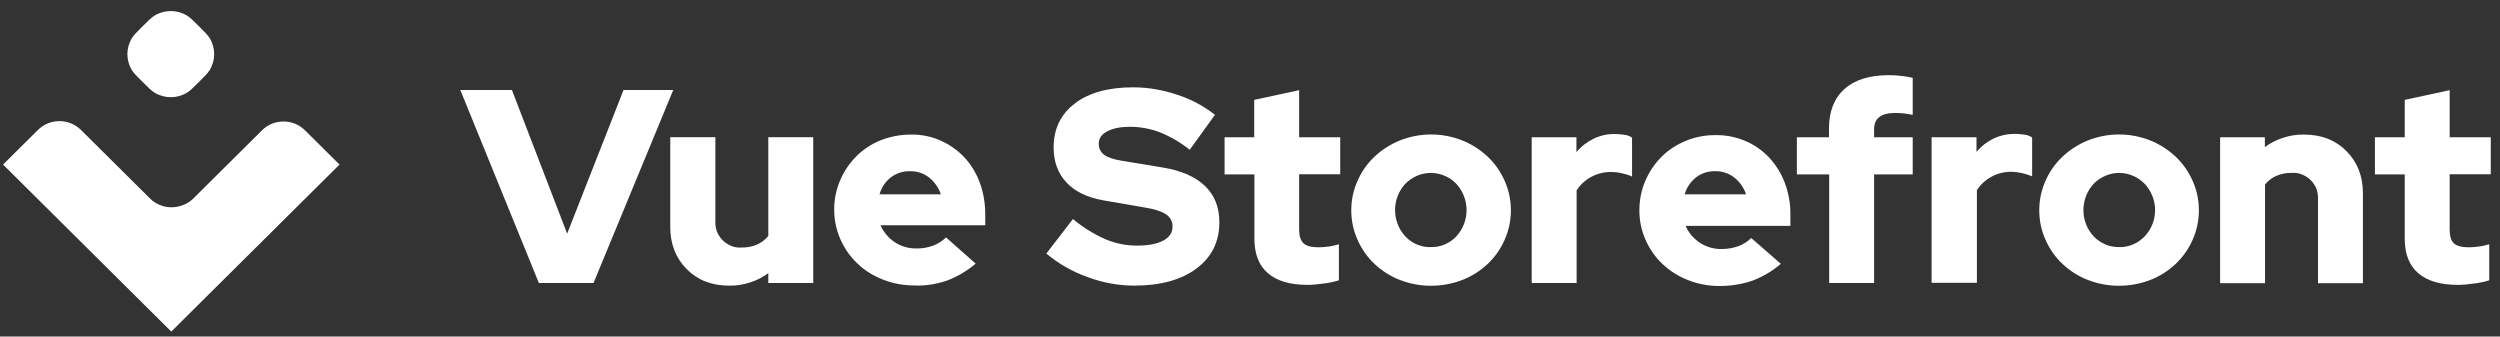
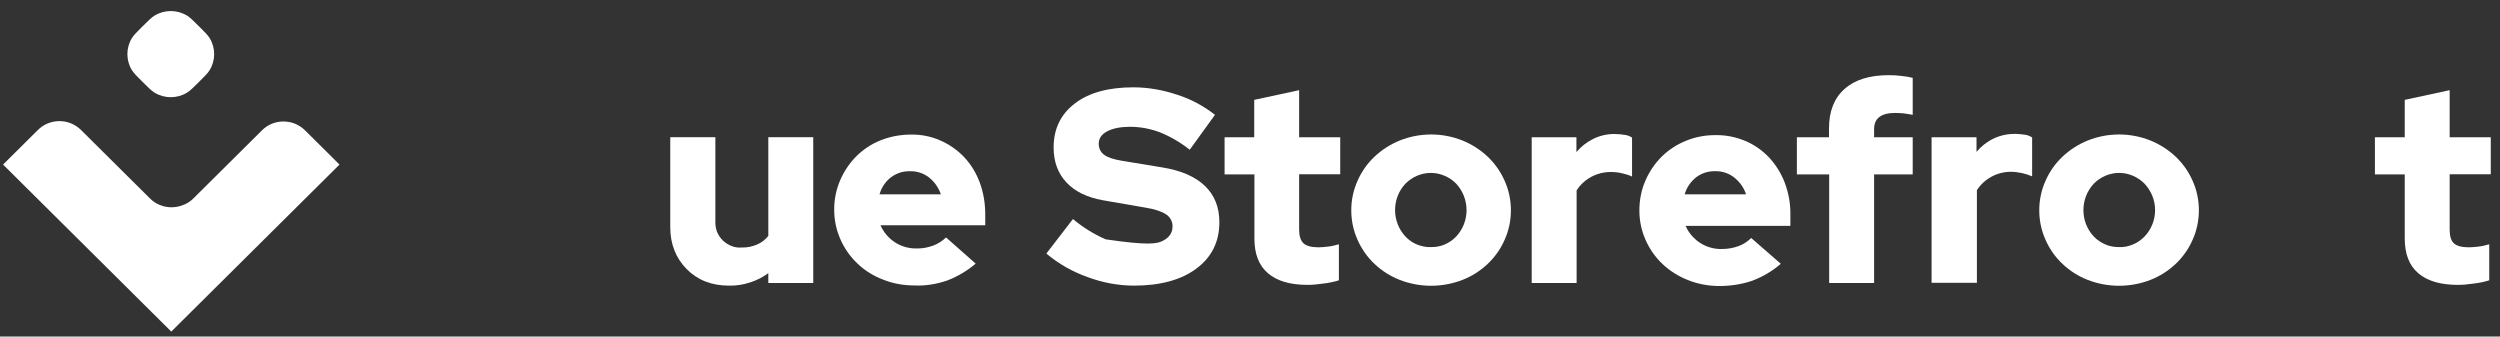
<svg xmlns="http://www.w3.org/2000/svg" width="156" height="21" viewBox="0 0 156 21" fill="none">
  <rect x="0" y="0" width="156" height="21" fill="#333333" stroke="none" />
  <path d="M114.141 8.564H112.125V10.884H114.141V17.658H116.944V10.884H119.353V8.564H116.944V8.066C116.944 7.723 117.051 7.462 117.278 7.296C117.493 7.131 117.827 7.048 118.244 7.048C118.423 7.048 118.602 7.06 118.769 7.072C118.96 7.095 119.163 7.131 119.353 7.166V4.857C119.127 4.798 118.888 4.762 118.65 4.739C118.387 4.703 118.125 4.691 117.862 4.691C116.658 4.691 115.739 4.976 115.095 5.556C114.451 6.124 114.129 6.953 114.129 8.019V8.564H114.141Z" fill="white" />
-   <path d="M65.293 15.822L66.951 13.667C67.571 14.188 68.263 14.614 68.991 14.934C69.623 15.195 70.303 15.337 70.983 15.325C71.663 15.325 72.199 15.218 72.581 15.017C72.963 14.816 73.165 14.52 73.165 14.153C73.177 13.999 73.142 13.857 73.07 13.714C72.999 13.584 72.903 13.466 72.772 13.383C72.509 13.205 72.08 13.051 71.484 12.957L68.812 12.495C67.834 12.317 67.07 11.95 66.545 11.382C66.009 10.813 65.746 10.079 65.746 9.203C65.746 8.042 66.188 7.131 67.07 6.456C67.953 5.781 69.17 5.449 70.72 5.449C71.651 5.449 72.569 5.615 73.452 5.911C74.311 6.183 75.11 6.61 75.814 7.166L74.239 9.345C73.678 8.895 73.046 8.528 72.378 8.256C71.782 8.031 71.15 7.912 70.517 7.912C69.921 7.912 69.444 8.007 69.086 8.196C68.728 8.386 68.561 8.646 68.561 8.966C68.561 9.096 68.585 9.238 68.645 9.357C68.704 9.475 68.788 9.582 68.907 9.665C69.134 9.831 69.504 9.949 70.005 10.032L72.521 10.446C73.69 10.636 74.573 11.015 75.181 11.595C75.79 12.175 76.088 12.933 76.088 13.868C76.088 15.088 75.611 16.047 74.656 16.758C73.702 17.468 72.402 17.823 70.768 17.823C69.778 17.823 68.788 17.634 67.869 17.291C66.927 16.959 66.056 16.462 65.293 15.822Z" fill="white" />
-   <path d="M33.625 17.658L28.723 5.615H31.943L35.39 14.579L38.909 5.615H42.011L37.036 17.658H33.625Z" fill="white" />
+   <path d="M65.293 15.822L66.951 13.667C67.571 14.188 68.263 14.614 68.991 14.934C71.663 15.325 72.199 15.218 72.581 15.017C72.963 14.816 73.165 14.52 73.165 14.153C73.177 13.999 73.142 13.857 73.07 13.714C72.999 13.584 72.903 13.466 72.772 13.383C72.509 13.205 72.08 13.051 71.484 12.957L68.812 12.495C67.834 12.317 67.07 11.95 66.545 11.382C66.009 10.813 65.746 10.079 65.746 9.203C65.746 8.042 66.188 7.131 67.07 6.456C67.953 5.781 69.17 5.449 70.72 5.449C71.651 5.449 72.569 5.615 73.452 5.911C74.311 6.183 75.11 6.61 75.814 7.166L74.239 9.345C73.678 8.895 73.046 8.528 72.378 8.256C71.782 8.031 71.15 7.912 70.517 7.912C69.921 7.912 69.444 8.007 69.086 8.196C68.728 8.386 68.561 8.646 68.561 8.966C68.561 9.096 68.585 9.238 68.645 9.357C68.704 9.475 68.788 9.582 68.907 9.665C69.134 9.831 69.504 9.949 70.005 10.032L72.521 10.446C73.69 10.636 74.573 11.015 75.181 11.595C75.79 12.175 76.088 12.933 76.088 13.868C76.088 15.088 75.611 16.047 74.656 16.758C73.702 17.468 72.402 17.823 70.768 17.823C69.778 17.823 68.788 17.634 67.869 17.291C66.927 16.959 66.056 16.462 65.293 15.822Z" fill="white" />
  <path d="M44.639 8.563V13.797C44.627 14.022 44.663 14.236 44.735 14.449C44.818 14.65 44.937 14.839 45.093 14.993C45.248 15.147 45.438 15.266 45.641 15.348C45.844 15.431 46.071 15.467 46.297 15.443C46.619 15.455 46.953 15.384 47.252 15.254C47.526 15.135 47.764 14.946 47.943 14.721V8.563H50.746V17.658H47.943V17.042C47.597 17.302 47.216 17.492 46.81 17.622C46.381 17.764 45.939 17.835 45.486 17.823C44.413 17.823 43.53 17.48 42.85 16.793C42.17 16.106 41.824 15.23 41.824 14.164V8.563H44.639Z" fill="white" />
  <path fill-rule="evenodd" clip-rule="evenodd" d="M59.105 17.504C59.749 17.256 60.357 16.9 60.882 16.45L59.033 14.816C58.807 15.041 58.532 15.207 58.234 15.325C57.9 15.444 57.554 15.515 57.196 15.503C56.707 15.515 56.218 15.373 55.813 15.1C55.431 14.84 55.133 14.485 54.942 14.058H61.479V13.372C61.479 12.697 61.371 12.022 61.133 11.382C60.918 10.802 60.596 10.269 60.166 9.807C59.737 9.357 59.224 9.002 58.652 8.754C58.079 8.505 57.459 8.386 56.839 8.398C56.194 8.398 55.55 8.517 54.954 8.754C54.381 8.978 53.868 9.322 53.439 9.748C53.01 10.175 52.664 10.695 52.425 11.252C52.175 11.832 52.044 12.472 52.055 13.099C52.055 13.739 52.187 14.366 52.449 14.947C52.7 15.515 53.057 16.024 53.511 16.45C53.964 16.889 54.513 17.22 55.097 17.445C55.717 17.694 56.385 17.812 57.053 17.812C57.745 17.848 58.449 17.729 59.105 17.504ZM55.598 11.063C55.944 10.802 56.361 10.672 56.791 10.684C57.22 10.672 57.638 10.814 57.972 11.074C58.318 11.347 58.568 11.714 58.711 12.128H54.882C55.002 11.702 55.252 11.323 55.598 11.063Z" fill="white" />
  <path d="M78.275 10.884V14.887C78.275 15.834 78.549 16.556 79.11 17.042C79.67 17.527 80.493 17.776 81.591 17.776C81.925 17.776 82.247 17.741 82.581 17.693C82.915 17.658 83.237 17.587 83.547 17.492V15.242C83.332 15.301 83.118 15.361 82.903 15.384C82.7 15.408 82.485 15.432 82.283 15.432C81.829 15.432 81.519 15.349 81.34 15.183C81.161 15.017 81.066 14.733 81.066 14.33V10.873H83.63V8.564H81.066V5.627L78.263 6.231V8.564H76.414V10.884H78.275Z" fill="white" />
  <path fill-rule="evenodd" clip-rule="evenodd" d="M84.32 13.122C84.32 12.483 84.451 11.855 84.714 11.275C84.964 10.707 85.322 10.197 85.775 9.771C86.229 9.345 86.766 9.001 87.35 8.765C88.603 8.267 89.998 8.267 91.251 8.765C91.835 9.001 92.372 9.345 92.825 9.771C93.278 10.197 93.636 10.707 93.887 11.275C94.149 11.855 94.28 12.483 94.28 13.122C94.28 13.762 94.149 14.389 93.887 14.97C93.636 15.538 93.278 16.047 92.825 16.473C92.372 16.9 91.835 17.243 91.251 17.468C89.998 17.953 88.603 17.953 87.35 17.468C86.766 17.243 86.229 16.9 85.775 16.473C85.322 16.047 84.964 15.538 84.714 14.97C84.451 14.389 84.32 13.762 84.32 13.122ZM89.294 15.419C89.593 15.419 89.891 15.372 90.153 15.254C90.427 15.135 90.666 14.97 90.869 14.756C91.286 14.306 91.513 13.726 91.513 13.11C91.513 12.507 91.286 11.914 90.869 11.464C90.666 11.251 90.416 11.085 90.141 10.967C89.867 10.849 89.581 10.79 89.282 10.79C88.984 10.79 88.698 10.849 88.424 10.967C88.149 11.085 87.911 11.251 87.696 11.464C87.278 11.914 87.052 12.495 87.052 13.11C87.052 13.714 87.278 14.306 87.696 14.756C87.899 14.97 88.149 15.147 88.412 15.254C88.698 15.372 88.996 15.431 89.294 15.419Z" fill="white" />
  <path d="M95.578 8.565V17.659H98.381V11.88C98.608 11.525 98.918 11.241 99.288 11.039C99.657 10.838 100.087 10.732 100.504 10.732C100.743 10.732 100.982 10.755 101.22 10.814C101.435 10.862 101.638 10.921 101.84 11.016V8.588C101.721 8.505 101.578 8.446 101.423 8.422C101.208 8.387 100.993 8.363 100.779 8.363C100.314 8.351 99.848 8.458 99.431 8.659C99.025 8.861 98.668 9.133 98.369 9.488V8.565H95.578Z" fill="white" />
  <path fill-rule="evenodd" clip-rule="evenodd" d="M111.124 16.462C110.599 16.912 110.002 17.267 109.346 17.516C108.69 17.741 107.987 17.847 107.295 17.847C106.627 17.847 105.959 17.729 105.339 17.48C104.754 17.255 104.205 16.912 103.752 16.485C103.299 16.059 102.941 15.55 102.69 14.982C102.428 14.401 102.297 13.774 102.297 13.134C102.297 12.495 102.416 11.867 102.667 11.287C102.905 10.731 103.251 10.21 103.681 9.783C104.11 9.357 104.635 9.014 105.195 8.789C105.792 8.54 106.436 8.422 107.08 8.433C107.7 8.422 108.321 8.552 108.893 8.789C109.466 9.025 109.979 9.393 110.408 9.843C110.825 10.304 111.159 10.837 111.374 11.417C111.613 12.057 111.732 12.732 111.72 13.407V14.094H105.183C105.362 14.52 105.673 14.875 106.054 15.136C106.46 15.408 106.949 15.55 107.438 15.538C107.796 15.538 108.142 15.479 108.476 15.361C108.774 15.254 109.048 15.076 109.275 14.851L111.124 16.462ZM107.032 10.683C106.603 10.671 106.185 10.802 105.84 11.062C105.494 11.335 105.243 11.702 105.124 12.128H108.953C108.822 11.713 108.559 11.346 108.213 11.074C107.879 10.813 107.462 10.671 107.032 10.683Z" fill="white" />
  <path d="M120.531 17.659V8.565H123.334V9.476C123.621 9.133 123.978 8.849 124.396 8.648C124.813 8.446 125.279 8.352 125.744 8.352C125.959 8.363 126.173 8.375 126.388 8.411C126.531 8.434 126.674 8.494 126.805 8.577V11.004C126.603 10.921 126.4 10.85 126.185 10.803C125.959 10.755 125.72 10.72 125.481 10.72C125.052 10.72 124.634 10.826 124.265 11.028C123.895 11.229 123.585 11.513 123.358 11.868V17.647H120.531V17.659Z" fill="white" />
  <path fill-rule="evenodd" clip-rule="evenodd" d="M127.644 11.275C127.381 11.855 127.25 12.483 127.25 13.122C127.25 13.762 127.381 14.389 127.644 14.97C127.894 15.538 128.252 16.047 128.705 16.473C129.158 16.9 129.695 17.243 130.28 17.468C131.532 17.953 132.928 17.953 134.18 17.468C134.765 17.243 135.301 16.9 135.755 16.473C136.208 16.047 136.566 15.538 136.816 14.97C137.079 14.389 137.21 13.762 137.21 13.122C137.21 12.483 137.079 11.855 136.816 11.275C136.566 10.707 136.208 10.197 135.755 9.771C135.301 9.345 134.765 9.001 134.18 8.765C132.928 8.267 131.532 8.267 130.28 8.765C129.695 9.001 129.158 9.345 128.705 9.771C128.252 10.197 127.894 10.707 127.644 11.275ZM133.095 15.254C132.82 15.372 132.522 15.431 132.236 15.419C131.938 15.419 131.64 15.372 131.377 15.254C131.103 15.135 130.852 14.97 130.649 14.756C130.232 14.306 130.005 13.726 130.005 13.11C130.005 12.507 130.232 11.914 130.649 11.464C130.852 11.251 131.103 11.085 131.377 10.967C131.651 10.849 131.938 10.79 132.236 10.79C132.534 10.79 132.82 10.849 133.095 10.967C133.369 11.085 133.608 11.251 133.822 11.464C134.24 11.914 134.478 12.495 134.478 13.11C134.478 13.714 134.252 14.306 133.822 14.756C133.608 14.97 133.369 15.147 133.095 15.254Z" fill="white" />
-   <path d="M138.523 8.565H141.327V9.18C141.672 8.92 142.054 8.73 142.46 8.6C142.889 8.458 143.33 8.387 143.784 8.399C144.857 8.399 145.74 8.742 146.42 9.429C147.1 10.116 147.446 10.992 147.446 12.058V17.671H144.643V12.437C144.654 12.212 144.619 11.998 144.547 11.785C144.464 11.584 144.344 11.395 144.189 11.241C144.034 11.087 143.843 10.968 143.641 10.885C143.438 10.803 143.211 10.767 142.985 10.791C142.651 10.779 142.328 10.85 142.03 10.98C141.756 11.099 141.517 11.288 141.338 11.513V17.671H138.535V8.565H138.523Z" fill="white" />
  <path d="M150.056 10.884V14.887C150.056 15.834 150.33 16.556 150.891 17.042C151.452 17.527 152.275 17.776 153.372 17.776C153.706 17.776 154.028 17.741 154.362 17.693C154.696 17.658 155.018 17.587 155.328 17.492V15.242C155.114 15.301 154.899 15.361 154.684 15.384C154.481 15.408 154.267 15.432 154.064 15.432C153.611 15.432 153.301 15.349 153.122 15.183C152.943 15.017 152.859 14.733 152.859 14.33V10.873H155.424V8.564H152.859V5.627L150.056 6.231V8.564H148.195V10.884H150.056Z" fill="white" />
  <path d="M9.643 0.974C9.452 1.092 9.273 1.27 8.903 1.637C8.534 2.004 8.355 2.181 8.235 2.371C7.854 2.987 7.854 3.768 8.235 4.384C8.355 4.573 8.534 4.751 8.903 5.118C9.273 5.485 9.452 5.663 9.643 5.781C10.263 6.16 11.05 6.16 11.671 5.781C11.862 5.663 12.04 5.485 12.41 5.118C12.78 4.751 12.959 4.573 13.078 4.384C13.46 3.768 13.46 2.987 13.078 2.371C12.959 2.181 12.78 2.004 12.41 1.637C12.04 1.27 11.862 1.092 11.671 0.974C11.05 0.595 10.263 0.595 9.643 0.974Z" fill="white" />
  <path d="M12.06 12.389L16.342 8.138C16.521 7.96 16.724 7.818 16.962 7.723C17.189 7.629 17.439 7.581 17.69 7.581C17.94 7.581 18.191 7.629 18.418 7.723C18.644 7.818 18.859 7.96 19.038 8.138L21.185 10.269C21.173 10.281 10.688 20.69 10.688 20.69L0.191 10.269C0.215 10.246 1.384 9.085 2.362 8.114C2.541 7.937 2.744 7.794 2.983 7.7C3.209 7.605 3.46 7.558 3.71 7.558C3.961 7.558 4.211 7.605 4.438 7.7C4.664 7.794 4.879 7.937 5.058 8.114L9.352 12.377C9.531 12.555 9.734 12.697 9.972 12.791C10.199 12.886 10.45 12.934 10.7 12.934C10.95 12.934 11.201 12.886 11.428 12.791C11.666 12.709 11.881 12.566 12.06 12.389Z" fill="white" />
</svg>